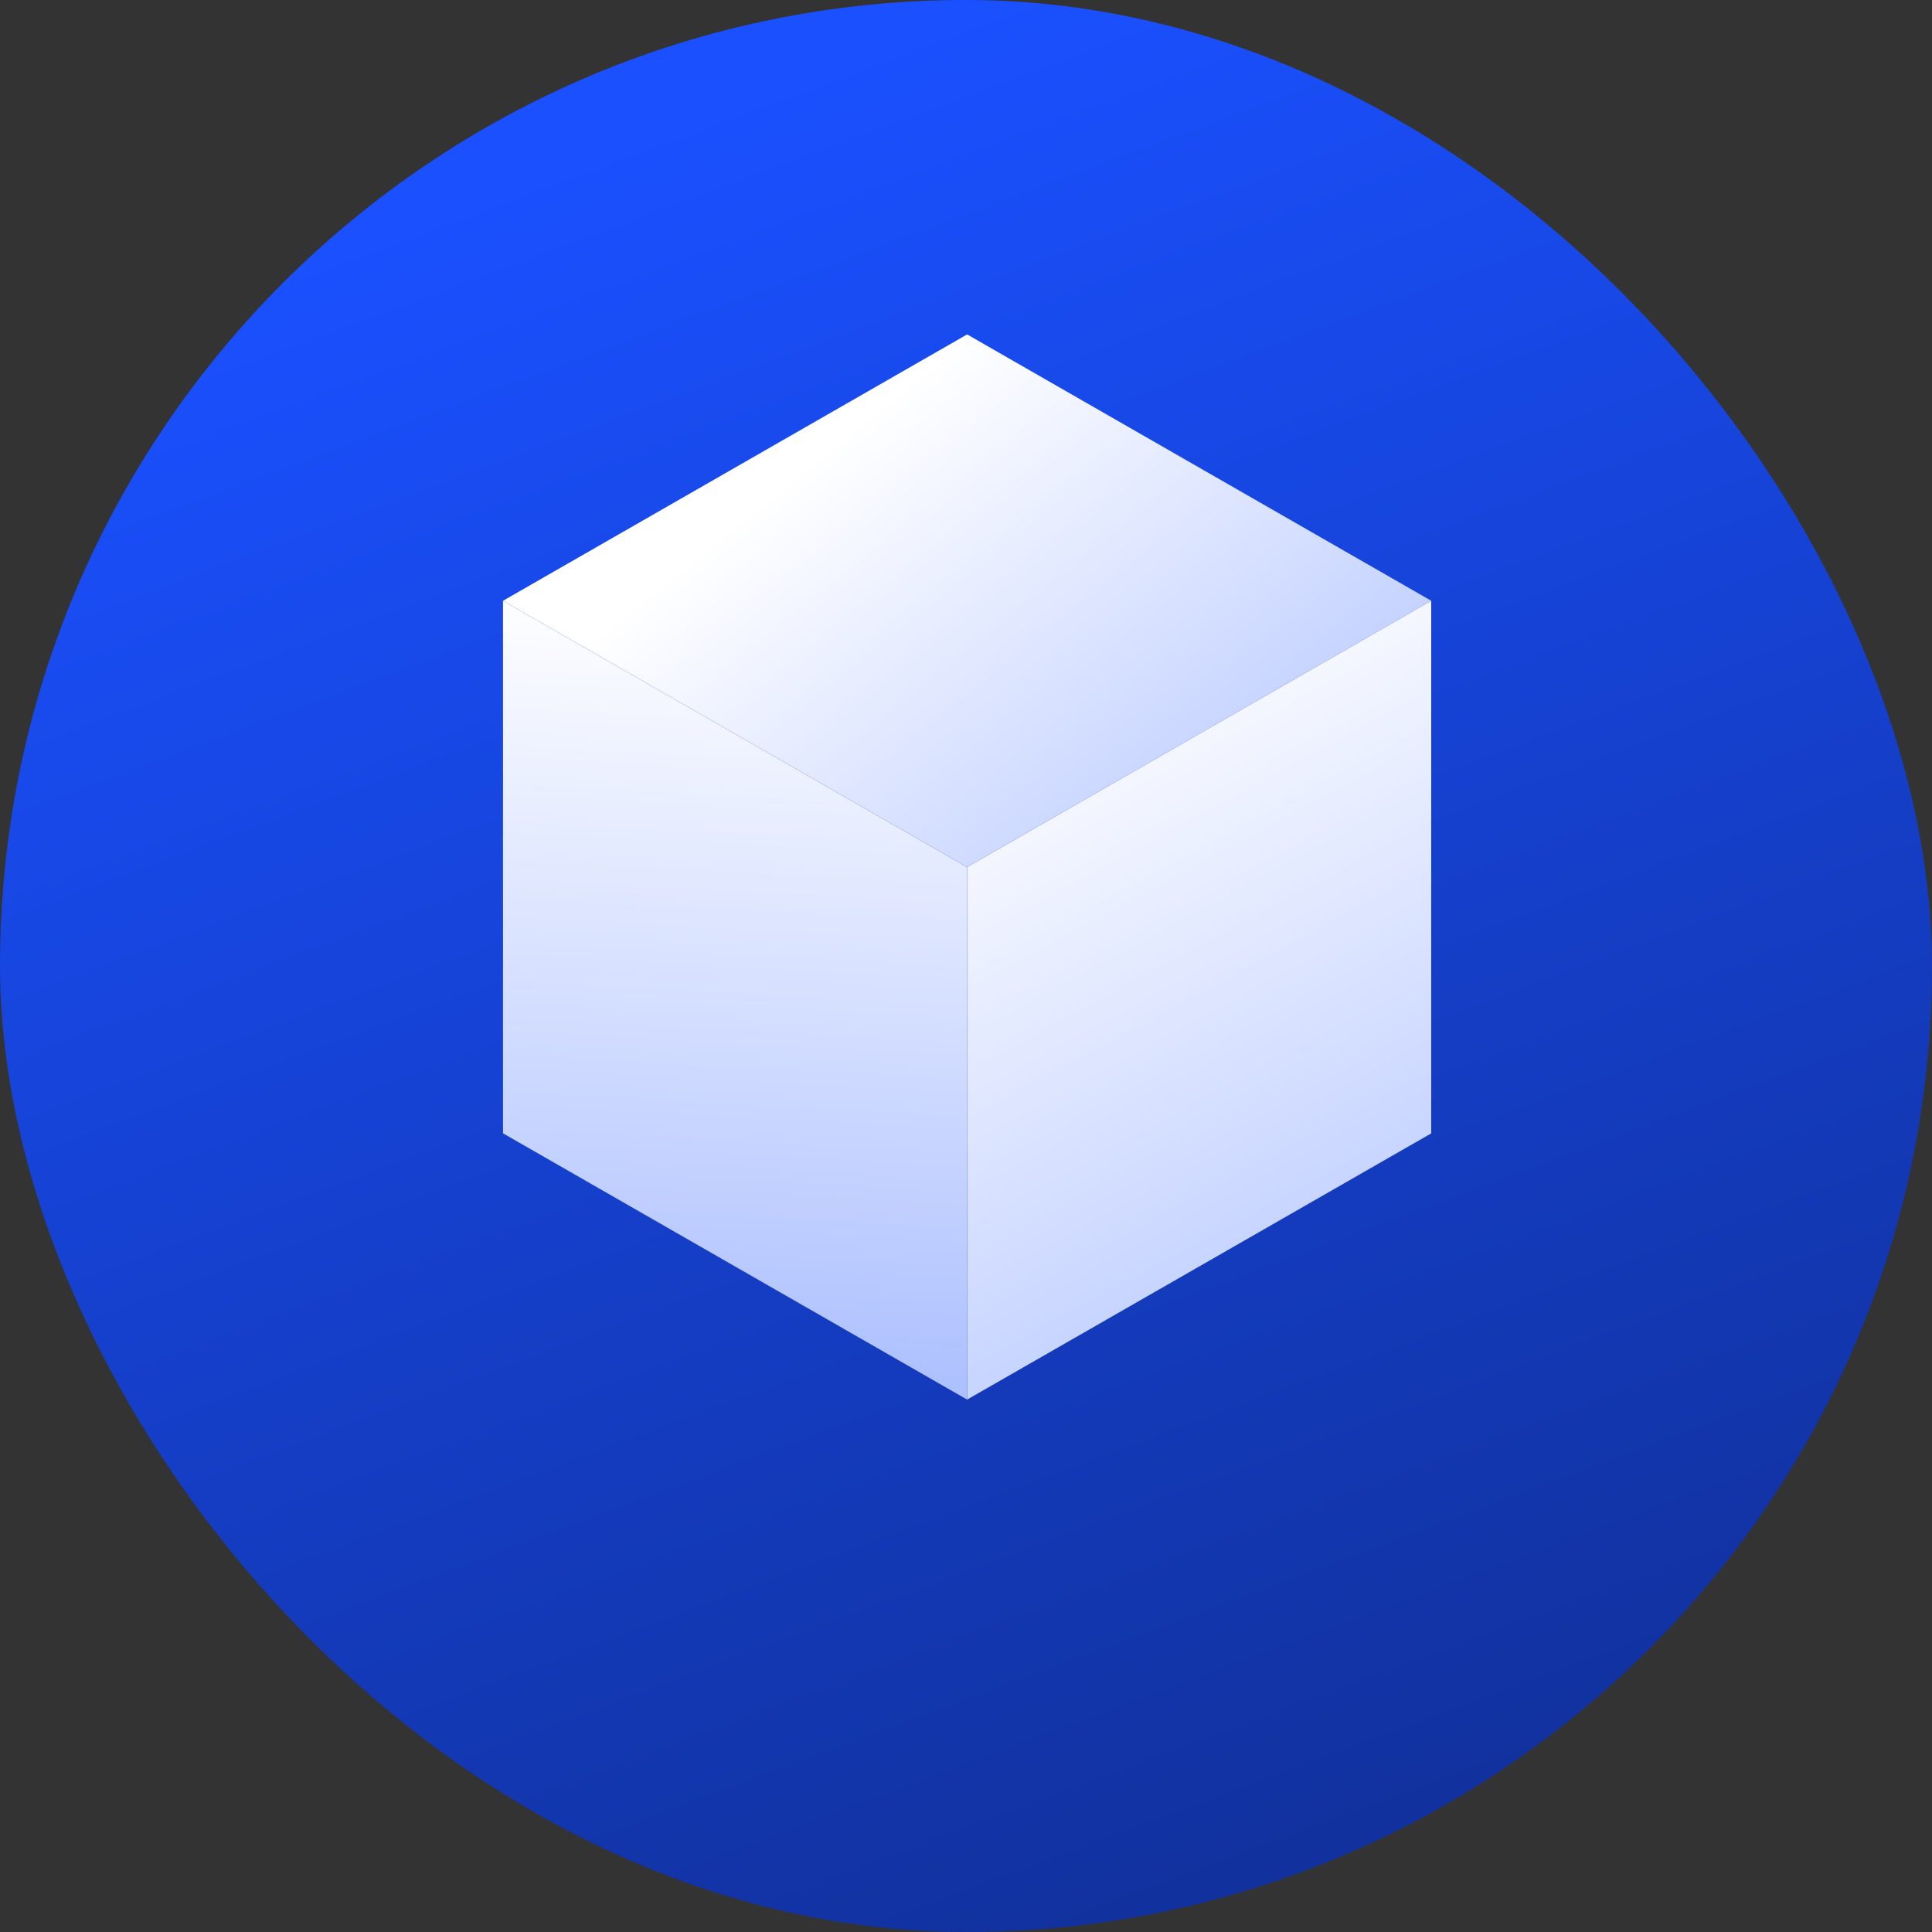
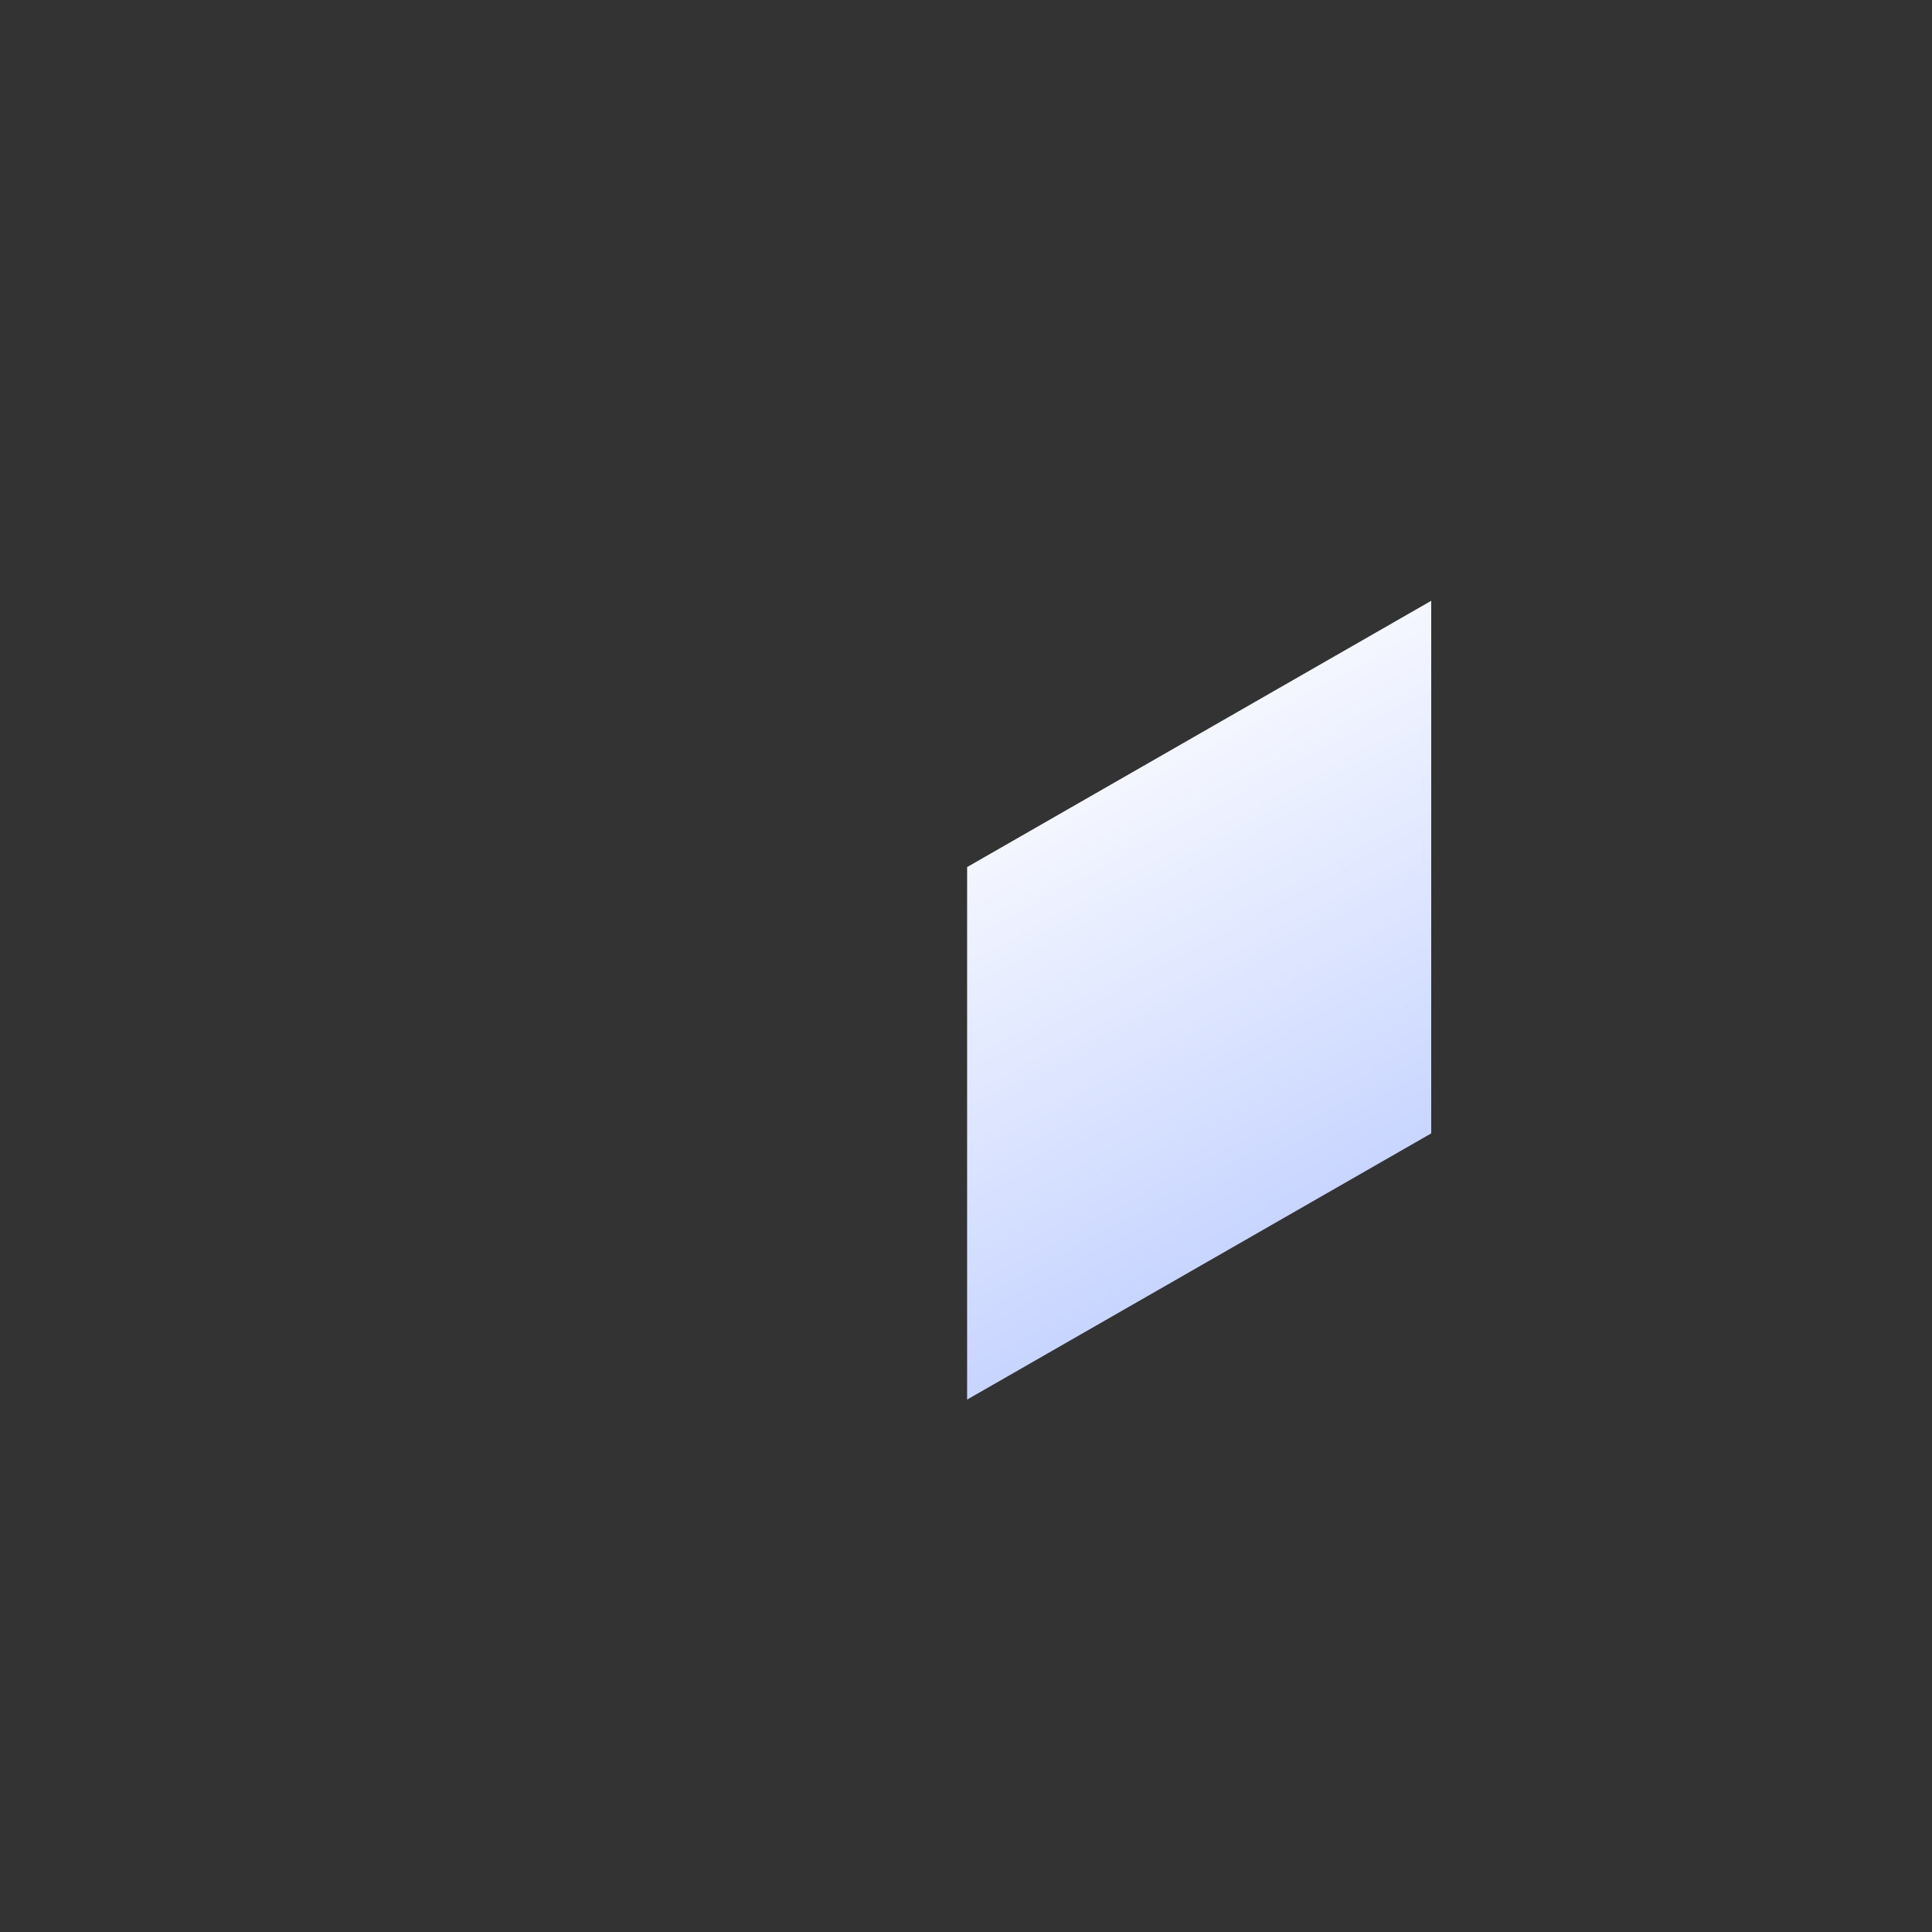
<svg xmlns="http://www.w3.org/2000/svg" width="64" height="64" viewBox="0 0 64 64" fill="none">
  <rect x="0" y="0" width="64" height="64" fill="#333333" stroke="none" />
-   <rect width="64" height="64" rx="32" fill="url(#paint0_linear_3_1114)" />
-   <path d="M32.037 28.723V28.726L32.034 28.723H32.037Z" fill="url(#paint1_linear_3_1114)" />
-   <path d="M47.411 19.901L32.037 28.721H32.034L16.663 19.901L32.037 11.078L47.411 19.901Z" fill="url(#paint2_linear_3_1114)" />
  <path d="M47.411 19.902V37.543L47.409 37.546L32.037 46.363V28.723L47.411 19.902Z" fill="url(#paint3_linear_3_1114)" />
-   <path d="M32.037 28.726V46.363L16.663 37.543V19.902L32.034 28.723L32.037 28.726Z" fill="url(#paint4_linear_3_1114)" />
  <defs>
    <linearGradient id="paint0_linear_3_1114" x1="32" y1="6.7234e-07" x2="77.12" y2="121.28" gradientUnits="userSpaceOnUse">
      <stop stop-color="#1A50FF" />
      <stop offset="1" stop-color="#070F33" />
    </linearGradient>
    <linearGradient id="paint1_linear_3_1114" x1="25.406" y1="28.723" x2="38.665" y2="28.723" gradientUnits="userSpaceOnUse">
      <stop stop-color="#3F37C9" />
      <stop offset="1" stop-color="#04040A" />
    </linearGradient>
    <linearGradient id="paint2_linear_3_1114" x1="32.037" y1="11.078" x2="73.231" y2="62.155" gradientUnits="userSpaceOnUse">
      <stop stop-color="white" />
      <stop offset="1" stop-color="#1A50FF" />
    </linearGradient>
    <linearGradient id="paint3_linear_3_1114" x1="39.724" y1="19.902" x2="78.131" y2="91.001" gradientUnits="userSpaceOnUse">
      <stop stop-color="white" />
      <stop offset="1" stop-color="#1A50FF" />
    </linearGradient>
    <linearGradient id="paint4_linear_3_1114" x1="24.35" y1="19.902" x2="20.57" y2="91.804" gradientUnits="userSpaceOnUse">
      <stop stop-color="white" />
      <stop offset="1" stop-color="#1A50FF" />
    </linearGradient>
  </defs>
</svg>